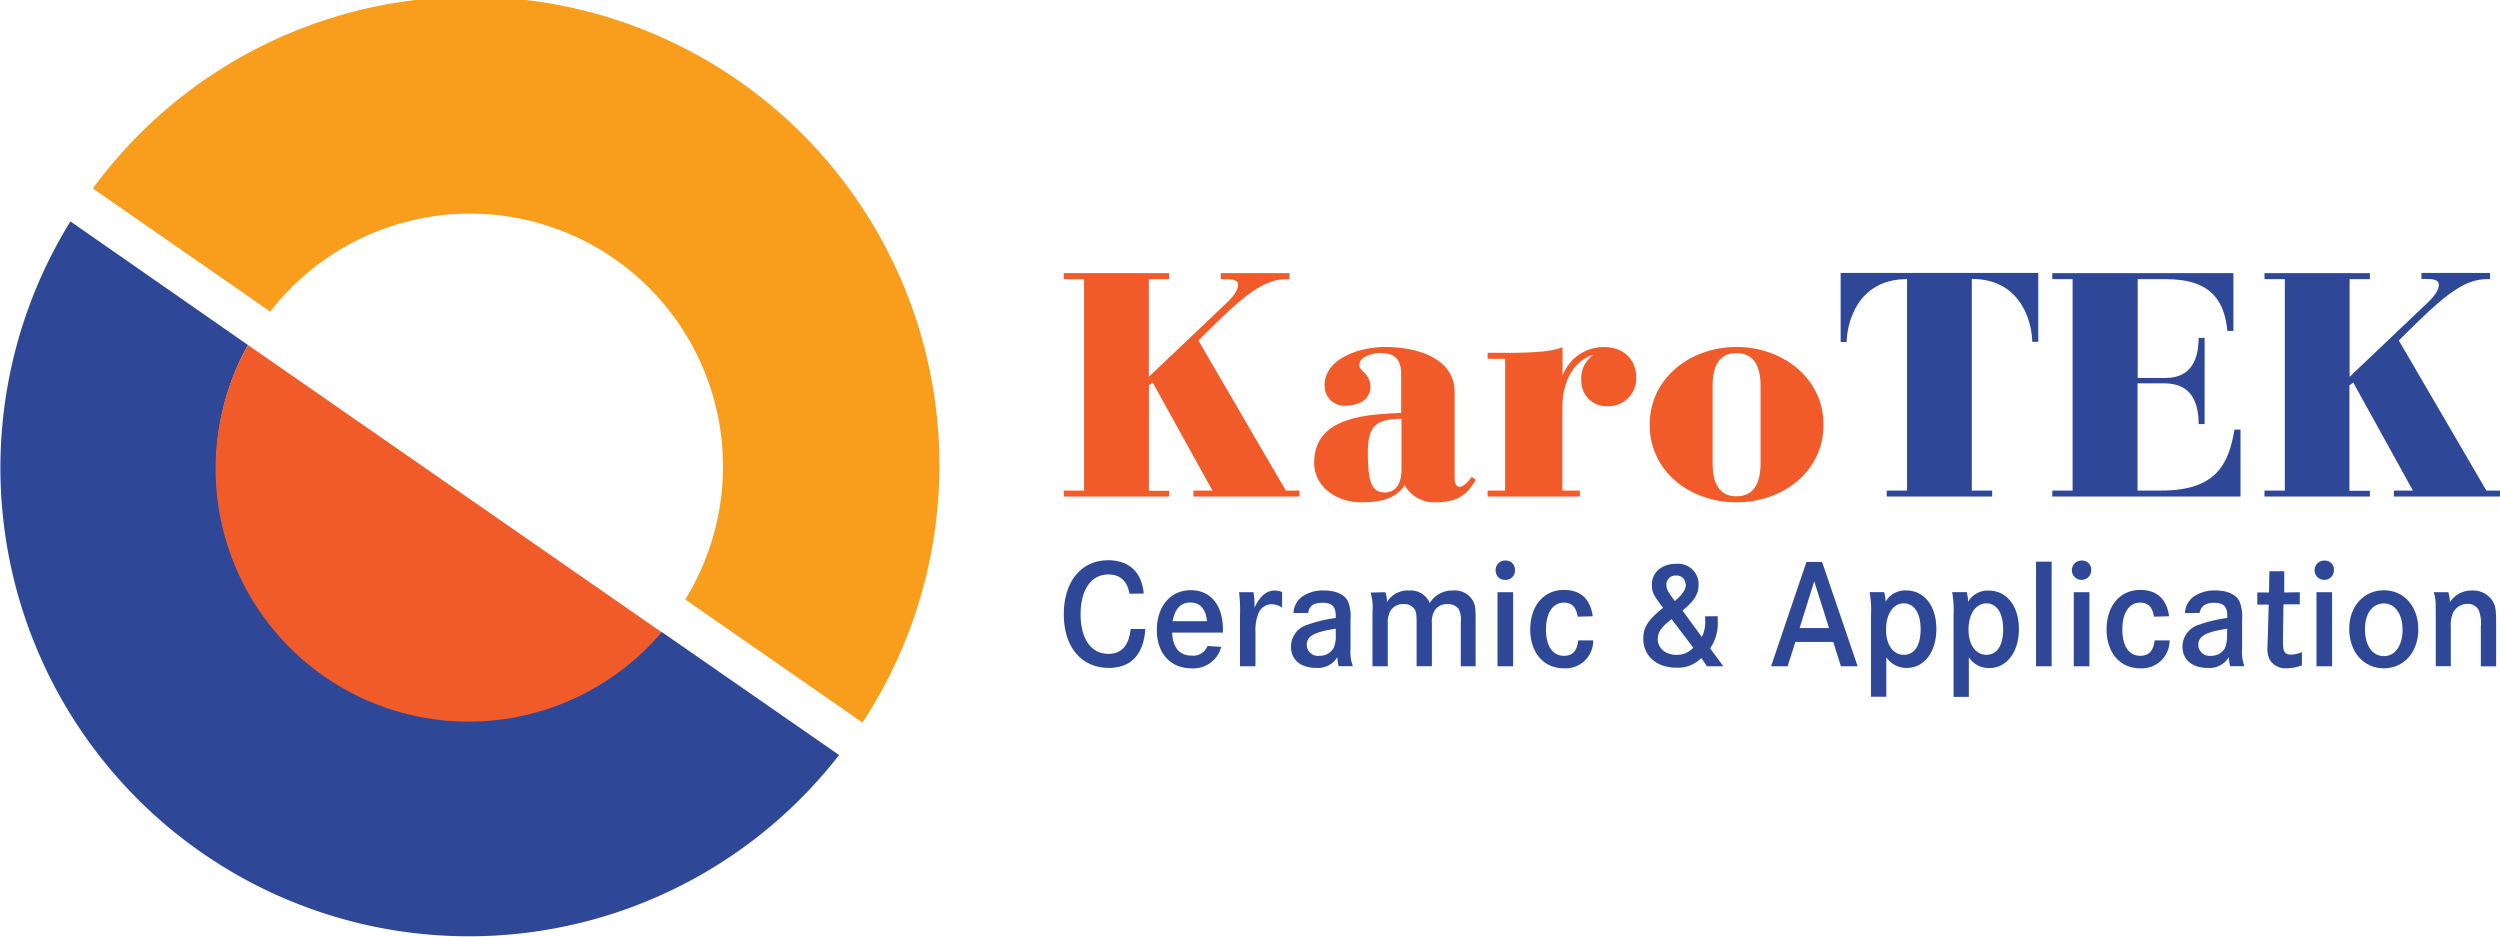
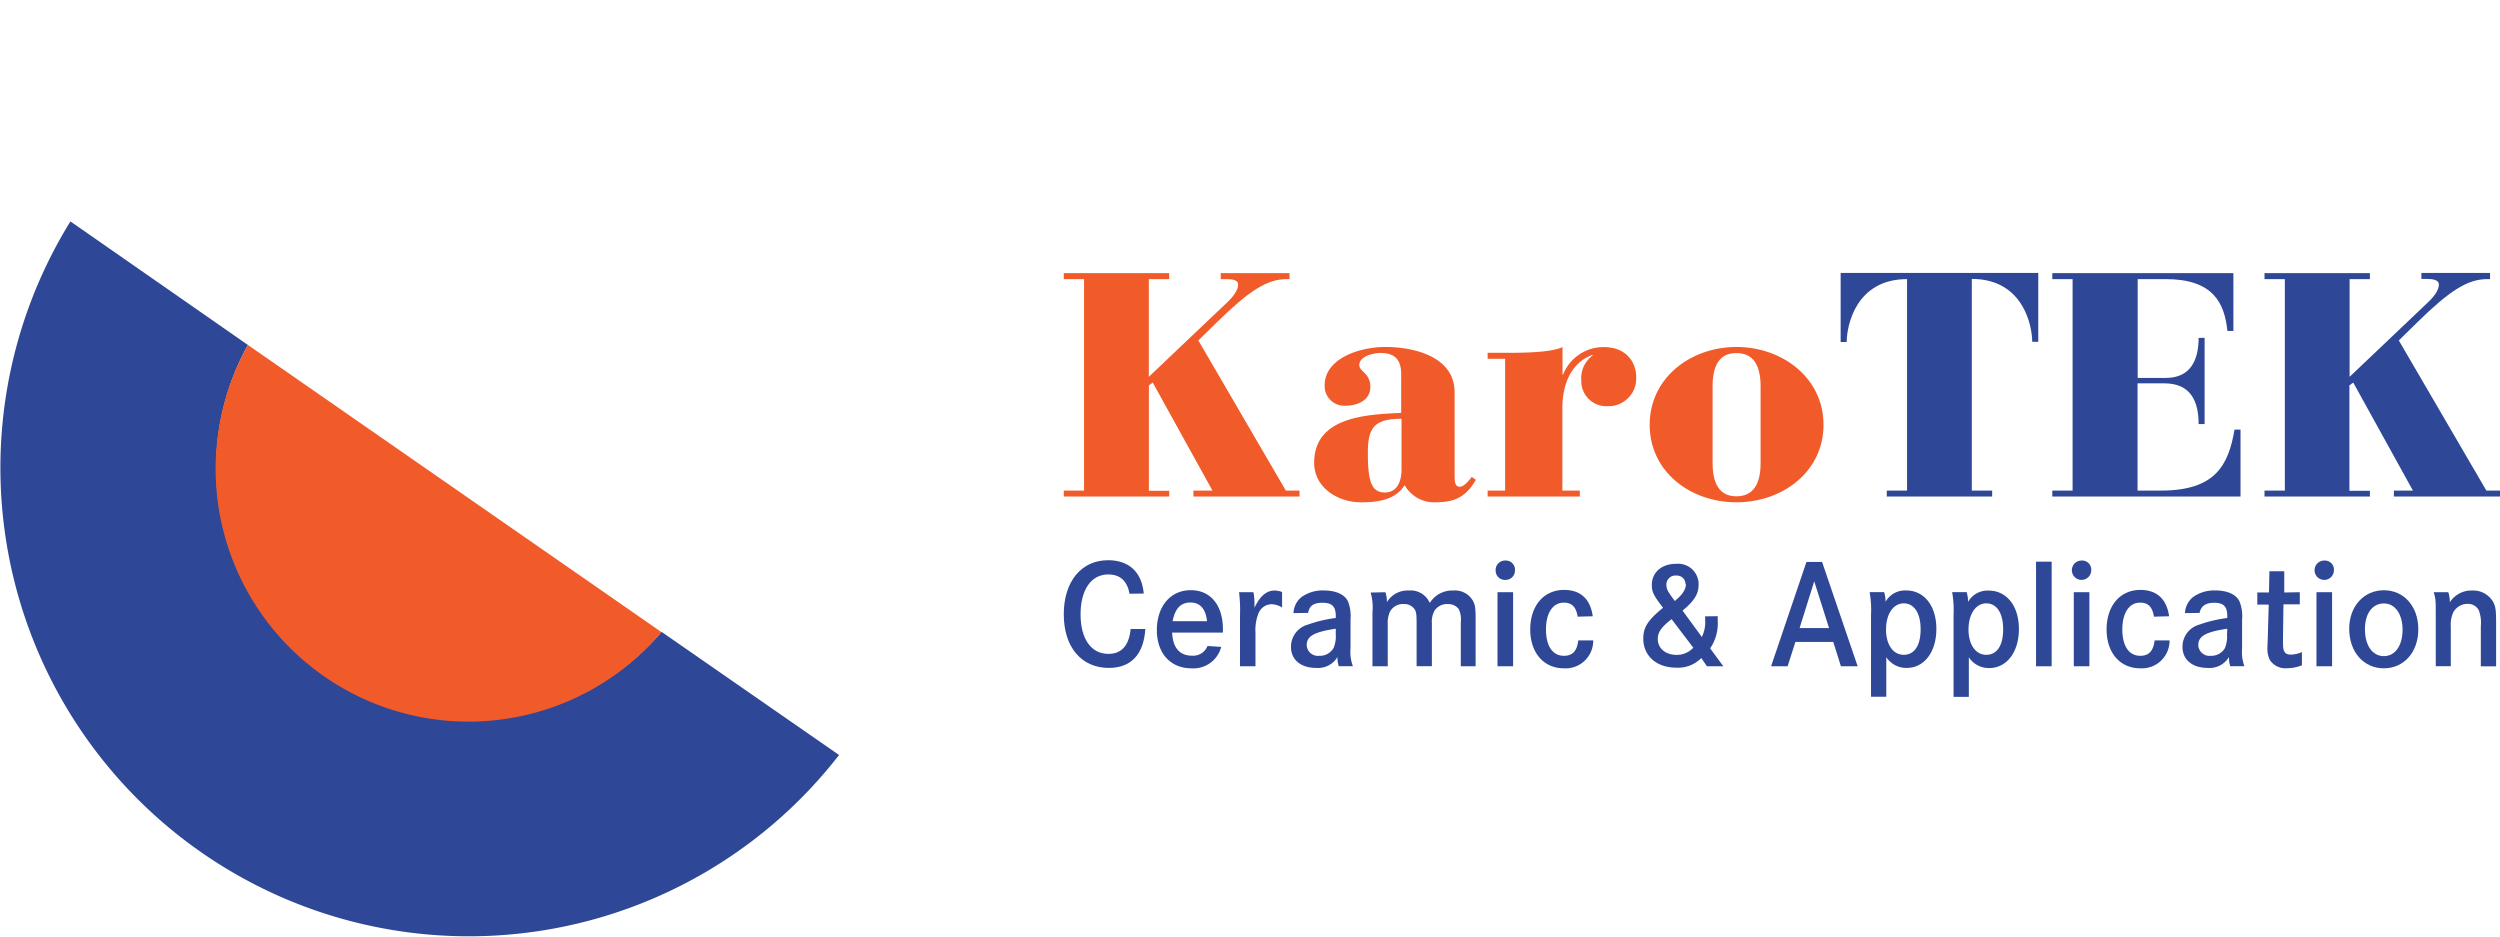
<svg xmlns="http://www.w3.org/2000/svg" id="Layer_1" data-name="Layer 1" viewBox="0 0 379.5 142.23">
  <defs>
    <style>.cls-1{fill:#2e4797;}.cls-2{fill:#f15a29;}.cls-3{fill:#f99d1c;}</style>
  </defs>
  <title>logo</title>
  <path class="cls-1" d="M110.67,100.54A38.39,38.39,0,0,1,47.89,57L20.94,38.24a71.12,71.12,0,0,0,116.68,81Z" transform="translate(-10.25 -4.63)" />
  <path class="cls-2" d="M47.89,57a38.39,38.39,0,0,0,62.78,43.59Z" transform="translate(-10.25 -4.63)" />
-   <path class="cls-3" d="M51.27,51.93a38.39,38.39,0,0,1,63,43.7l26.9,18.68A71.12,71.12,0,0,0,24.35,33.24Z" transform="translate(-10.25 -4.63)" />
  <path class="cls-2" d="M171.73,79.1h3.08V47h-3.08v-.91h16V47h-3.09V61.83l11.68-11.09c1.2-1.11,1.88-2.08,1.88-2.9S197.1,47,196.13,47h-.57v-.91H206V47h-.43c-3,0-5.74,1.79-10.66,6.61l-2.75,2.7L205.44,79.1h2.08V80H191.41V79.1h2.89l-9.07-16.4-.58.43v16h3.09V80h-16Z" transform="translate(-10.25 -4.63)" />
  <path class="cls-2" d="M231.06,76.88c0,.92.09,1.64.77,1.64s1.45-1,1.83-1.49l.63.43c-1.55,2.7-3.33,3.42-6.18,3.42a5.12,5.12,0,0,1-4.63-2.6c-1.49,2.31-4.19,2.6-6.65,2.6-3.48,0-7.09-2.22-7.09-6,0-7.09,8.2-7.33,13.21-7.57V61.45c0-2.18-.91-3.24-3.18-3.24-1,0-3.18.49-3.18,1.84,0,1,1.68,1.2,1.68,3.32s-2.12,2.85-3.76,2.85a3,3,0,0,1-3.18-3.09c0-4,5.11-5.83,9.26-5.83,3.86,0,10.47,1.25,10.47,6.89ZM223,68.2c-3.95,0-5.11,1.2-5.11,5.06,0,4.34.48,6.13,2.6,6.13,1.74,0,2.51-1.54,2.51-3.47Z" transform="translate(-10.25 -4.63)" />
  <path class="cls-2" d="M236.07,79.1h2.66v-20h-2.66v-.91H239c3.13,0,6.8-.1,8.44-.87v4.15h.1a6.58,6.58,0,0,1,6.22-4.15c3,0,4.87,1.93,4.87,4.63a4.21,4.21,0,0,1-4.34,4.34,3.81,3.81,0,0,1-4-3.91A4.28,4.28,0,0,1,252,58.6v-.1c-3,1.06-4.58,4.1-4.58,8.06V79.1h2.65V80h-14Z" transform="translate(-10.25 -4.63)" />
  <path class="cls-2" d="M273.84,57.3c7,0,13.22,4.72,13.22,11.81s-6.18,11.77-13.22,11.77-13.17-4.68-13.17-11.77S266.85,57.3,273.84,57.3Zm3.67,6c0-4-1.69-5.07-3.67-5.07s-3.62,1.06-3.62,5.07V74.9c0,4,1.69,5.07,3.62,5.07s3.67-1.06,3.67-5.07Z" transform="translate(-10.25 -4.63)" />
  <path class="cls-1" d="M296.66,79.1h3.08V47c-7.76,0-9.16,7.05-9.16,9.55h-.92V46.06h30V56.52h-.92c0-2.5-1.4-9.55-9.17-9.55V79.1h3.09V80h-16Z" transform="translate(-10.25 -4.63)" />
  <path class="cls-1" d="M321.79,79.1h3.08V47h-3.08v-.91h27.49v8.78h-.91C347.93,50.59,346.19,47,339,47h-4.25v15H339c3.81,0,5-2.75,5-6.08h.91V69H344c0-3.33-1.11-6.18-5.21-6.18h-4.06V79.1h3.57c8.2,0,10.23-3.81,11.15-9.26h.91V80H321.79Z" transform="translate(-10.25 -4.63)" />
  <path class="cls-1" d="M354,79.1h3.09V47H354v-.91h16V47h-3.08V61.83l11.67-11.09c1.21-1.11,1.88-2.08,1.88-2.9s-1.11-.87-2.07-.87h-.58v-.91h10.42V47h-.44c-3,0-5.74,1.79-10.66,6.61l-2.75,2.7L387.68,79.1h2.07V80H373.64V79.1h2.89l-9.06-16.4-.58.43v16H370V80H354Z" transform="translate(-10.25 -4.63)" />
  <path class="cls-1" d="M181.72,94.76c-.38-2-1.47-2.93-3.25-2.93-2.58,0-4.19,2.34-4.19,6.06s1.61,6,4.22,6c2,0,3.14-1.27,3.38-3.78h2.23c-.24,3.85-2.16,5.91-5.54,5.91-4.17,0-6.84-3.17-6.84-8.14s2.65-8.21,6.74-8.21c3.17,0,5.12,1.82,5.4,5.06Z" transform="translate(-10.25 -4.63)" />
  <path class="cls-1" d="M188.18,100.66c.1,2.29,1.14,3.5,3,3.5a2.34,2.34,0,0,0,2.37-1.47l2.08.14a4.35,4.35,0,0,1-4.52,3.25c-3.17,0-5.25-2.27-5.25-5.8s2-6.06,5.16-6.06c3,0,4.87,2.29,4.87,5.94,0,.07,0,.28,0,.5Zm5.3-1.73c-.21-1.89-1.06-2.84-2.53-2.84s-2.32.92-2.7,2.84Z" transform="translate(-10.25 -4.63)" />
  <path class="cls-1" d="M200.52,94.53a8.73,8.73,0,0,1,.16,1.72c0,.15,0,.36,0,.64.83-1.77,1.82-2.62,3.08-2.62a3.37,3.37,0,0,1,1.11.23v2.35a3.12,3.12,0,0,0-1.64-.5,2.19,2.19,0,0,0-2,1.54,6.79,6.79,0,0,0-.4,2.74v5.14h-2.35v-7.6a23,23,0,0,0-.14-3.64Z" transform="translate(-10.25 -4.63)" />
  <path class="cls-1" d="M206.6,97.7a3.27,3.27,0,0,1,1.23-2.44,5.48,5.48,0,0,1,3.36-1c1.87,0,3.25.63,3.72,1.75a6.14,6.14,0,0,1,.35,2.65v4.38a6.22,6.22,0,0,0,.36,2.72h-2.15a4.13,4.13,0,0,1-.19-1.4,3.43,3.43,0,0,1-3.22,1.66c-2.35,0-3.84-1.23-3.84-3.22a3.49,3.49,0,0,1,2.58-3.36,20.16,20.16,0,0,1,4.22-1v-.31c0-1.42-.55-2-2-2s-2,.5-2.2,1.54Zm6.42,2.37c-3.29.49-4.41,1.13-4.41,2.48a1.7,1.7,0,0,0,1.92,1.63,2.37,2.37,0,0,0,2.18-1.23,4.62,4.62,0,0,0,.31-2Z" transform="translate(-10.25 -4.63)" />
  <path class="cls-1" d="M220.55,94.53a4.17,4.17,0,0,1,.23,1.51,3.66,3.66,0,0,1,3.34-1.77,3.15,3.15,0,0,1,3.17,1.89,4,4,0,0,1,3.55-1.89,3.14,3.14,0,0,1,3,1.56c.36.73.41,1,.41,3.24v6.7H232V99.09a3.72,3.72,0,0,0-.31-2,2,2,0,0,0-1.68-.76,2.25,2.25,0,0,0-2,1,3.49,3.49,0,0,0-.4,1.94v6.49h-2.32V99.35c0-1.46-.05-1.77-.26-2.17a1.91,1.91,0,0,0-1.7-.86,2.24,2.24,0,0,0-2.14,1.28,4.17,4.17,0,0,0-.28,1.78v6.39h-2.32V97.58a8.11,8.11,0,0,0-.28-3Z" transform="translate(-10.25 -4.63)" />
  <path class="cls-1" d="M240.22,91.19a1.42,1.42,0,0,1-1.47,1.47,1.4,1.4,0,0,1-1.46-1.45,1.43,1.43,0,0,1,1.49-1.49A1.38,1.38,0,0,1,240.22,91.19Zm-.28,3.34v11.24h-2.37V94.53Z" transform="translate(-10.25 -4.63)" />
  <path class="cls-1" d="M249.74,98.24c-.24-1.49-.88-2.13-2.11-2.13-1.66,0-2.7,1.56-2.7,4.07s1,4,2.72,4c1.31,0,2-.73,2.18-2.34h2.27a4.19,4.19,0,0,1-4.45,4.24c-3.07,0-5.11-2.37-5.11-5.9s2-6,5.14-6c2.53,0,4,1.42,4.35,4Z" transform="translate(-10.25 -4.63)" />
  <path class="cls-1" d="M271,98.17c0,.31,0,.57,0,.69a6.7,6.7,0,0,1-1.15,4.19l2,2.72h-2.49l-.85-1.25a4.94,4.94,0,0,1-3.81,1.46c-3,0-5-1.8-5-4.42,0-1.71.71-2.8,3-4.67-1.44-1.87-1.7-2.39-1.7-3.48,0-1.89,1.49-3.19,3.67-3.19a3.11,3.11,0,0,1,3.43,3.15c0,1.42-.64,2.46-2.44,3.95l2.93,4a5.1,5.1,0,0,0,.5-2.66v-.47Zm-7,.45c-1.58,1.21-2.1,2-2.1,3,0,1.42,1.16,2.42,2.86,2.42a3.38,3.38,0,0,0,2.53-1.09Zm2.11-5.32A1.3,1.3,0,0,0,264.73,92a1.37,1.37,0,0,0-1.52,1.33c0,.73.17,1.06,1.28,2.53C265.62,94.93,266.17,94.12,266.17,93.3Z" transform="translate(-10.25 -4.63)" />
  <path class="cls-1" d="M286.84,89.93l5.4,15.84H289.7l-1.16-3.69h-5.75l-1.18,3.69H279.1l5.37-15.84Zm-1.19,2.94-2.22,7.1h4.47Z" transform="translate(-10.25 -4.63)" />
  <path class="cls-1" d="M294.27,98a15.48,15.48,0,0,0-.21-3.48h2.2a5,5,0,0,1,.22,1.46,3.39,3.39,0,0,1,3.12-1.72c2.75,0,4.59,2.34,4.59,5.84s-1.84,5.92-4.5,5.92a3.62,3.62,0,0,1-3.1-1.63v6h-2.32Zm2.28,2.2c0,2.29,1.08,3.83,2.69,3.83s2.56-1.39,2.56-3.88-1-3.93-2.56-3.93S296.55,97.79,296.55,100.21Z" transform="translate(-10.25 -4.63)" />
  <path class="cls-1" d="M306.8,98a16.13,16.13,0,0,0-.21-3.48h2.2A5.07,5.07,0,0,1,309,96a3.41,3.41,0,0,1,3.12-1.72c2.75,0,4.6,2.34,4.6,5.84s-1.85,5.92-4.5,5.92a3.61,3.61,0,0,1-3.1-1.63v6H306.8Zm2.27,2.2c0,2.29,1.09,3.83,2.7,3.83s2.56-1.39,2.56-3.88-1-3.93-2.56-3.93S309.07,97.79,309.07,100.21Z" transform="translate(-10.25 -4.63)" />
  <path class="cls-1" d="M321.69,89.89v15.88h-2.37V89.89Z" transform="translate(-10.25 -4.63)" />
  <path class="cls-1" d="M327.7,91.19a1.47,1.47,0,1,1-1.44-1.47A1.38,1.38,0,0,1,327.7,91.19Zm-.28,3.34v11.24h-2.37V94.53Z" transform="translate(-10.25 -4.63)" />
  <path class="cls-1" d="M337.22,98.24c-.24-1.49-.87-2.13-2.11-2.13-1.65,0-2.69,1.56-2.69,4.07s1,4,2.72,4c1.3,0,2-.73,2.18-2.34h2.27a4.2,4.2,0,0,1-4.45,4.24c-3.08,0-5.11-2.37-5.11-5.9s2-6,5.13-6c2.53,0,4,1.42,4.36,4Z" transform="translate(-10.25 -4.63)" />
  <path class="cls-1" d="M341.93,97.7a3.31,3.31,0,0,1,1.23-2.44,5.51,5.51,0,0,1,3.37-1c1.87,0,3.24.63,3.71,1.75a6,6,0,0,1,.36,2.65v4.38a6.25,6.25,0,0,0,.35,2.72H348.8a4.39,4.39,0,0,1-.19-1.4,3.43,3.43,0,0,1-3.22,1.66c-2.34,0-3.84-1.23-3.84-3.22a3.49,3.49,0,0,1,2.58-3.36,20.16,20.16,0,0,1,4.22-1v-.31c0-1.42-.55-2-2-2-1.27,0-2,.5-2.2,1.54Zm6.42,2.37c-3.29.49-4.4,1.13-4.4,2.48a1.7,1.7,0,0,0,1.91,1.63A2.37,2.37,0,0,0,348,103a4.62,4.62,0,0,0,.31-2Z" transform="translate(-10.25 -4.63)" />
  <path class="cls-1" d="M359.36,94.53l0,1.84h-2.48l-.07,5,0,.64v.31c0,1.25.31,1.68,1.21,1.68a4.59,4.59,0,0,0,1.66-.38l0,2a6.28,6.28,0,0,1-2.27.45,2.83,2.83,0,0,1-2.6-1.26,3.88,3.88,0,0,1-.36-2c0-.12,0-.12.05-1.4l.14-5h-1.73l0-1.84h1.77l.07-3.22h2.25l0,3.22Z" transform="translate(-10.25 -4.63)" />
  <path class="cls-1" d="M364.54,91.19a1.47,1.47,0,1,1-1.44-1.47A1.38,1.38,0,0,1,364.54,91.19Zm-.28,3.34v11.24h-2.37V94.53Z" transform="translate(-10.25 -4.63)" />
  <path class="cls-1" d="M377.35,100.16c0,3.46-2.18,5.92-5.23,5.92s-5.26-2.46-5.26-6c0-3.39,2.21-5.85,5.26-5.85S377.35,96.68,377.35,100.16Zm-8.1,0c0,2.46,1.14,4.07,2.87,4.07s2.84-1.61,2.84-4-1.14-4-2.84-4S369.25,97.72,369.25,100.11Z" transform="translate(-10.25 -4.63)" />
  <path class="cls-1" d="M381.9,94.53a4.48,4.48,0,0,1,.23,1.53,3.89,3.89,0,0,1,3.39-1.79A3.49,3.49,0,0,1,388.71,96c.38.74.45,1.23.45,3.32v6.46h-2.32V99.69a5.32,5.32,0,0,0-.3-2.39,1.83,1.83,0,0,0-1.73-1,2.43,2.43,0,0,0-2.15,1.28,4.55,4.55,0,0,0-.38,2.18v6H380V98.46c0-2.75,0-2.85-.31-3.93Z" transform="translate(-10.25 -4.63)" />
</svg>